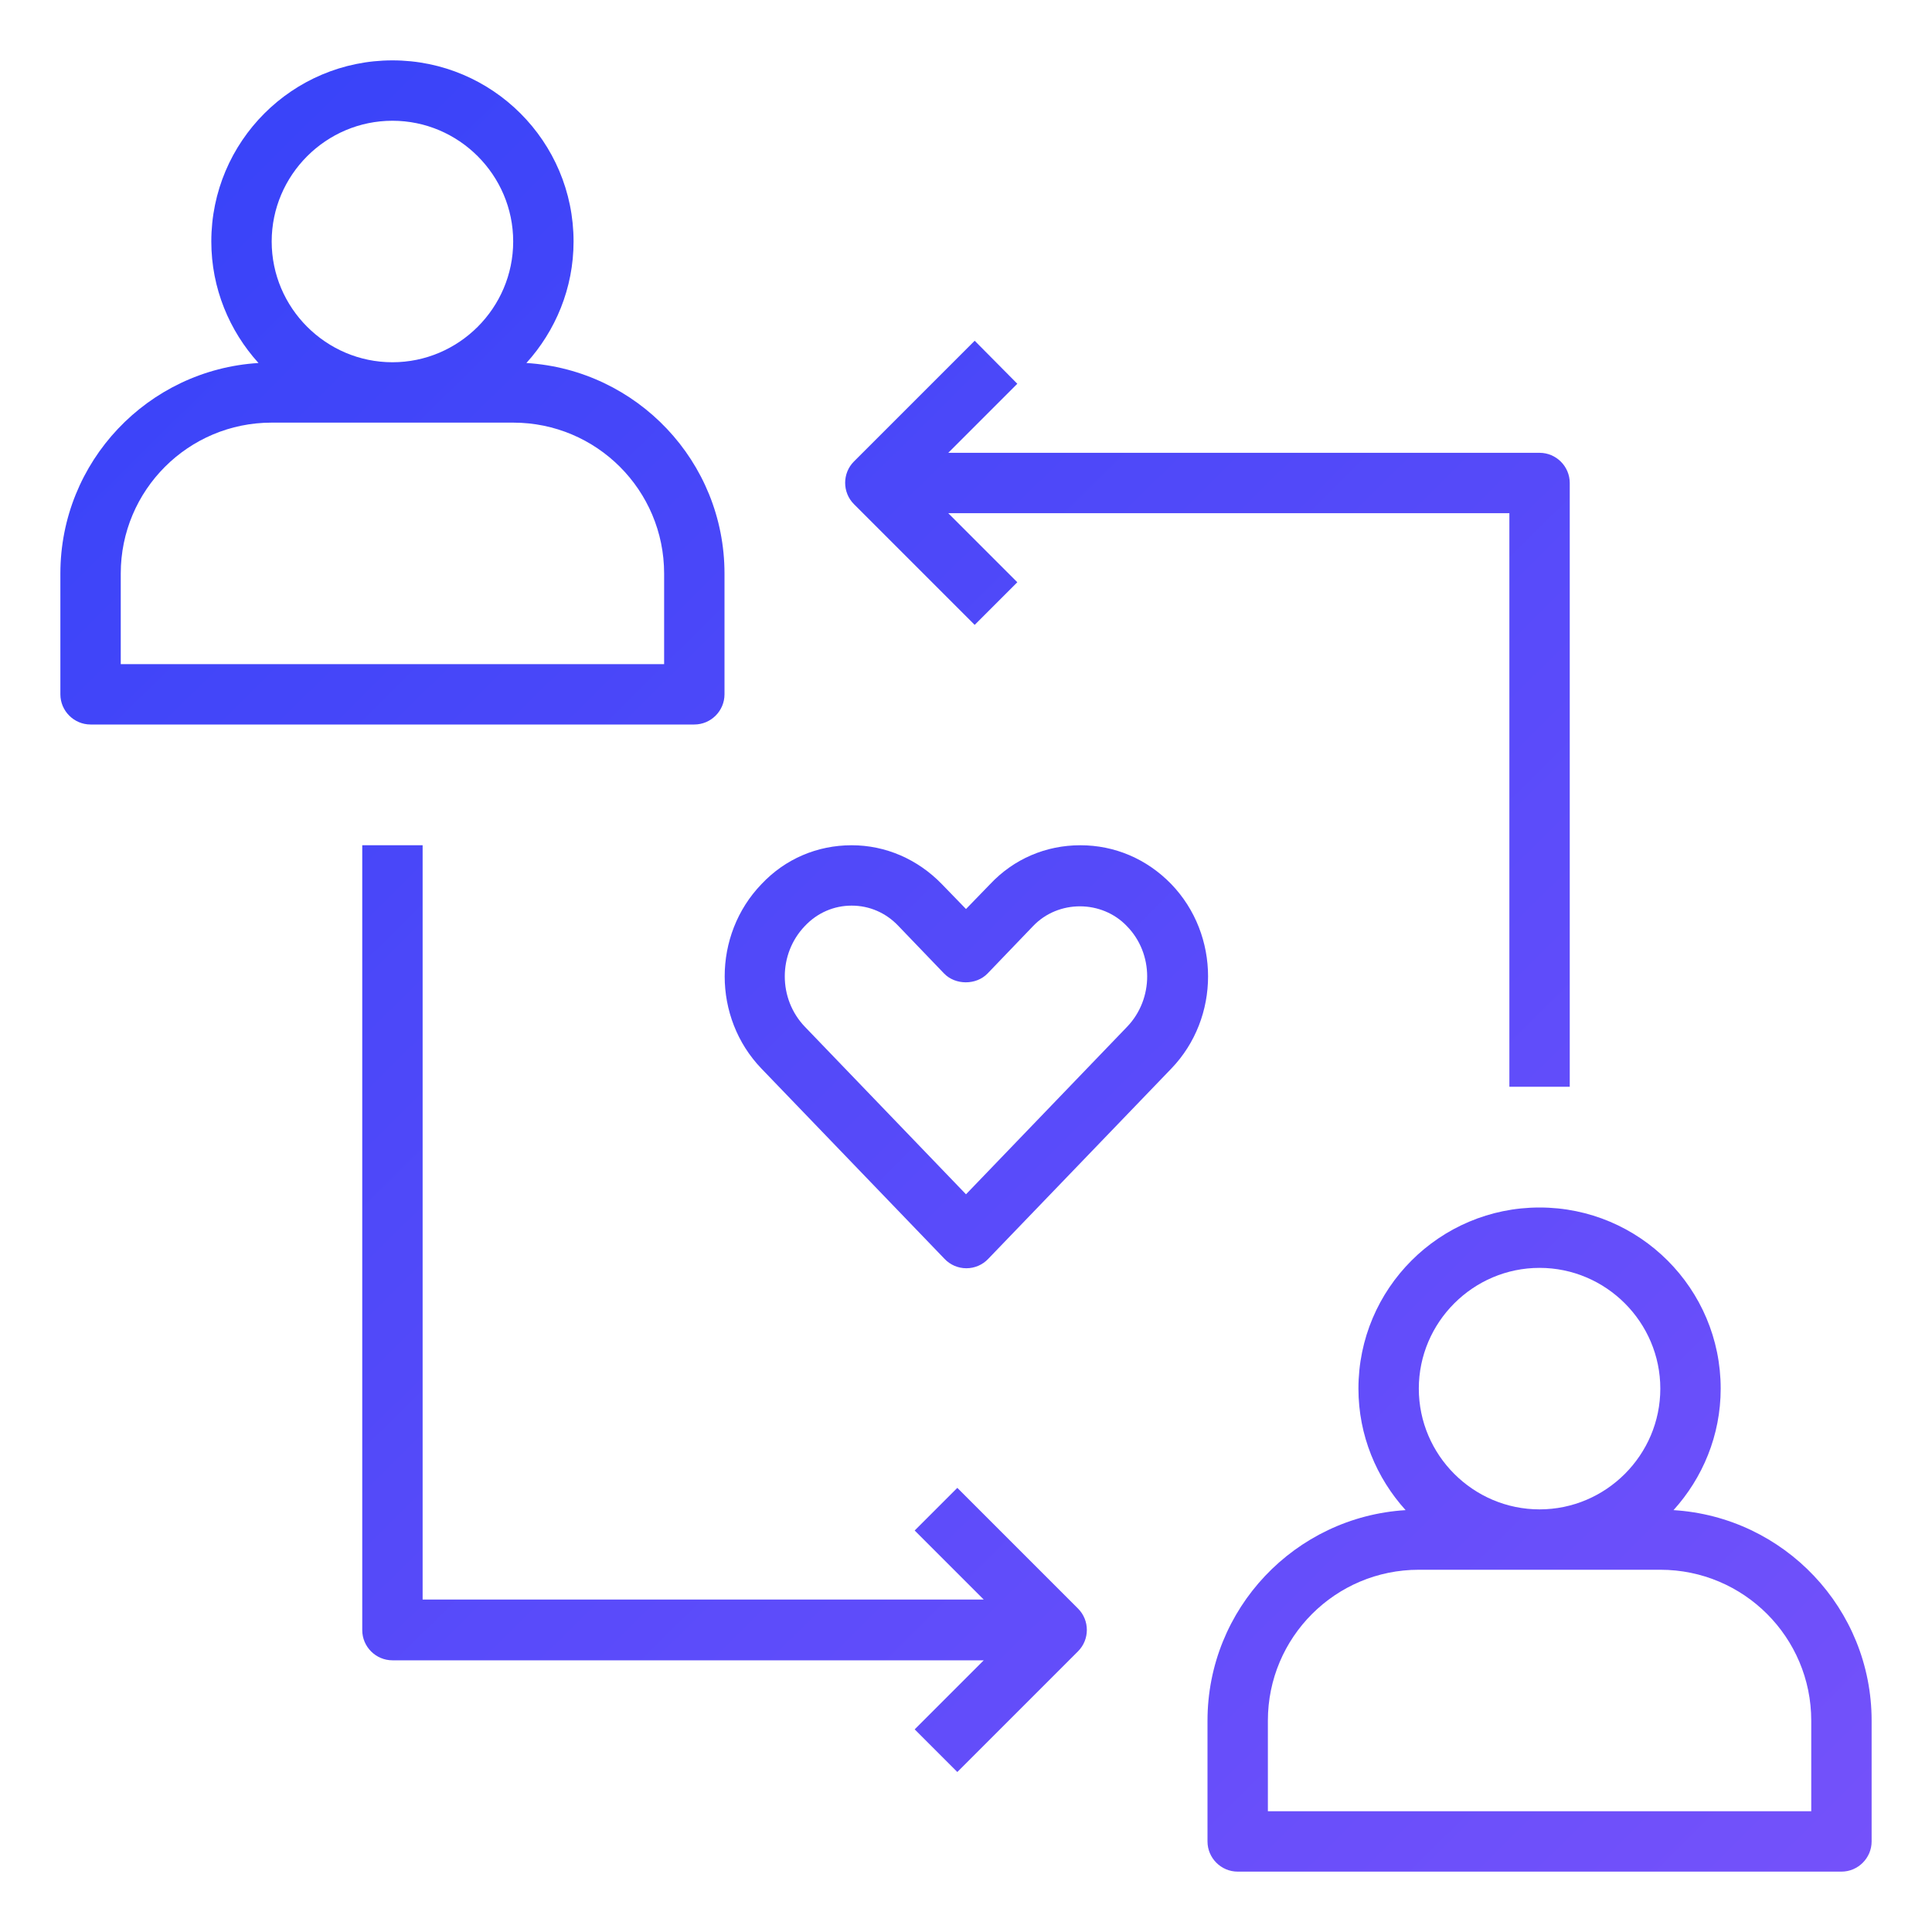
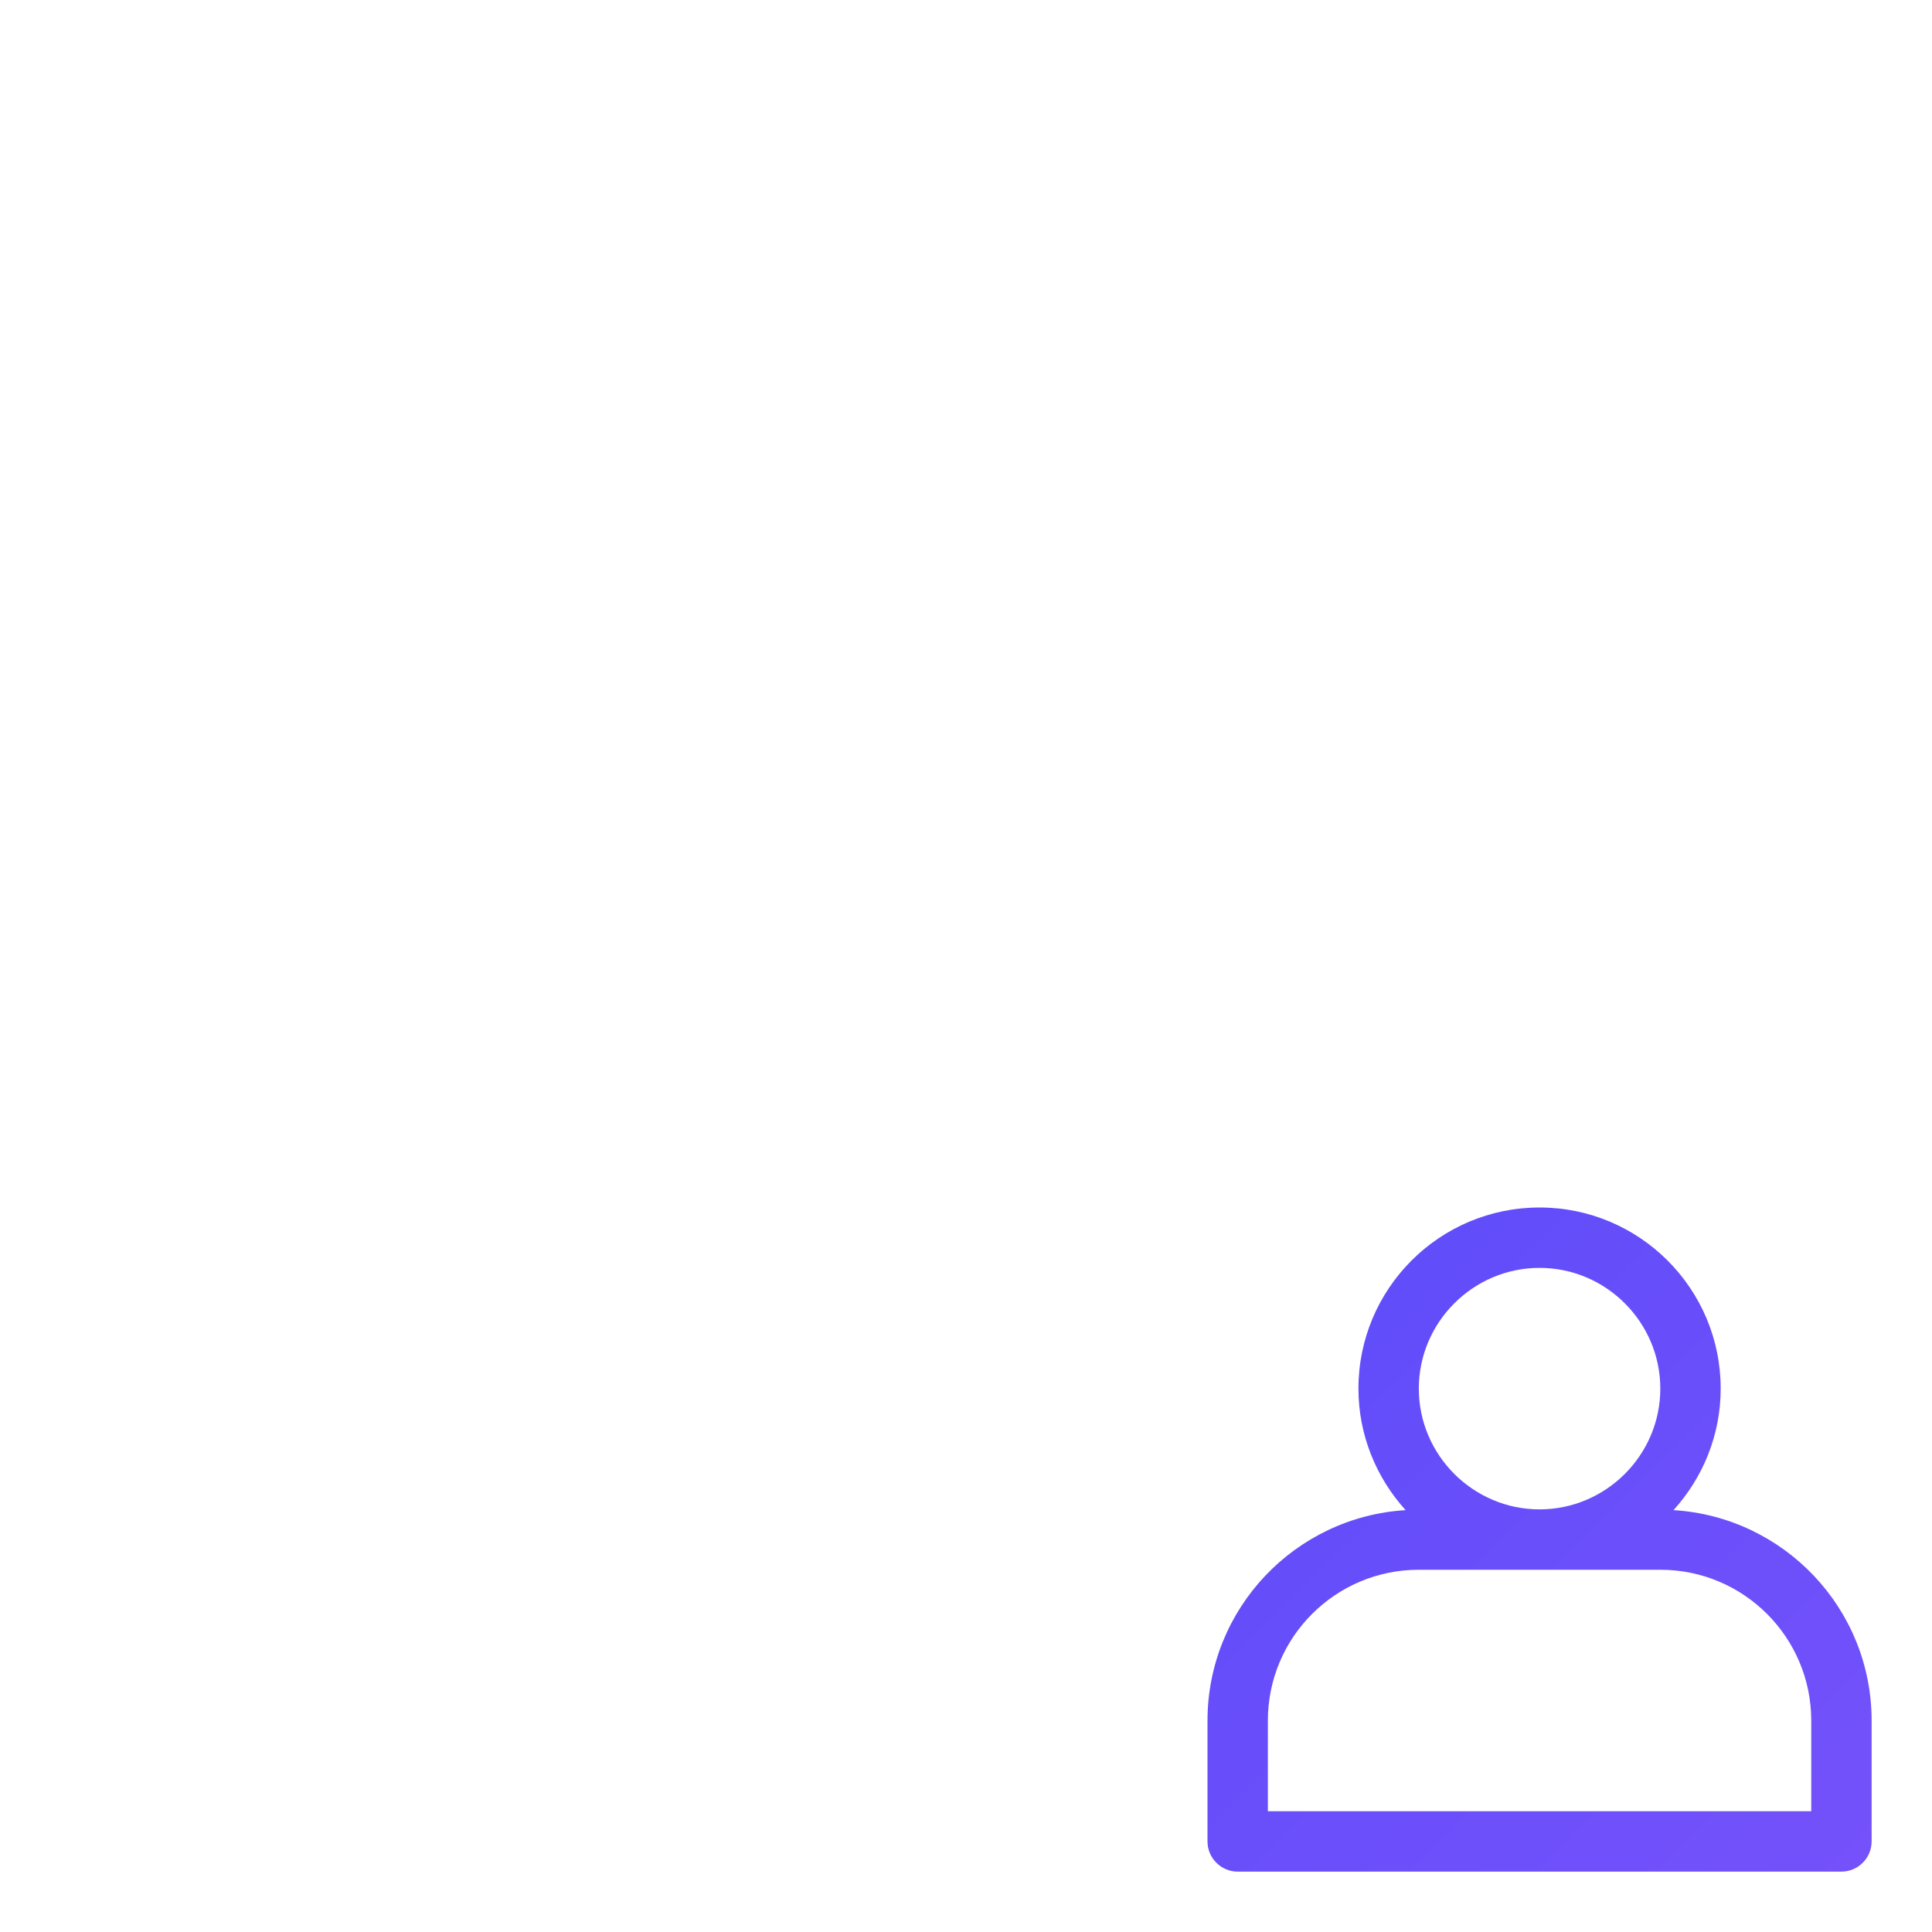
<svg xmlns="http://www.w3.org/2000/svg" version="1.1" id="OutlineExpand" x="0px" y="0px" viewBox="0 0 512 512" style="enable-background:new 0 0 512 512;" xml:space="preserve">
  <style type="text/css">
	.st0{fill:url(#SVGID_1_);}
	.st1{fill:url(#SVGID_2_);}
	.st2{fill:url(#SVGID_3_);}
	.st3{fill:url(#SVGID_4_);}
	.st4{fill:url(#SVGID_5_);}
	.st5{fill:url(#SVGID_6_);}
</style>
  <linearGradient id="SVGID_1_" gradientUnits="userSpaceOnUse" x1="14.843" y1="45.9" x2="497.843" y2="533.899">
    <stop offset="0" style="stop-color:#3743F9" />
    <stop offset="1" style="stop-color:#7752FA" />
  </linearGradient>
-   <path class="st0" d="M192,184v-32c0-29.7-23.2-54-52.5-55.8C147.2,87.7,152,76.4,152,64c0-26.5-21.5-48-48-48S56,37.5,56,64  c0,12.4,4.8,23.7,12.5,32.2C39.2,98,16,122.3,16,152v32c0,4.4,3.6,8,8,8h160C188.4,192,192,188.4,192,184z M104,32  c17.6,0,32,14.4,32,32s-14.4,32-32,32S72,81.6,72,64S86.4,32,104,32z M176,176H32v-24c0-22.1,17.9-40,40-40h64c22.1,0,40,17.9,40,40  V176z" />
  <linearGradient id="SVGID_2_" gradientUnits="userSpaceOnUse" x1="16.416" y1="44.342" x2="499.416" y2="532.342">
    <stop offset="0" style="stop-color:#3743F9" />
    <stop offset="1" style="stop-color:#7752FA" />
  </linearGradient>
  <path class="st1" d="M443.5,400.2c7.7-8.5,12.5-19.8,12.5-32.2c0-26.5-21.5-48-48-48s-48,21.5-48,48c0,12.4,4.8,23.7,12.5,32.2  C343.2,402,320,426.3,320,456v32c0,4.4,3.6,8,8,8h160c4.4,0,8-3.6,8-8v-32C496,426.3,472.8,402,443.5,400.2z M408,336  c17.6,0,32,14.4,32,32s-14.4,32-32,32s-32-14.4-32-32S390.4,336,408,336z M480,480H336v-24c0-22.1,17.9-40,40-40h64  c22.1,0,40,17.9,40,40V480z" />
  <linearGradient id="SVGID_3_" gradientUnits="userSpaceOnUse" x1="29.944" y1="30.953" x2="512.944" y2="518.953">
    <stop offset="0" style="stop-color:#3743F9" />
    <stop offset="1" style="stop-color:#7752FA" />
  </linearGradient>
-   <path class="st2" d="M286.3,224c-9.1,0-17.6,3.6-23.9,10.3l-6.4,6.6l-6.4-6.6c-6.4-6.6-14.9-10.3-23.9-10.3  c-9.1,0-17.6,3.6-23.9,10.3c-13,13.5-13,35.4,0,48.9l48.5,50.4c1.5,1.6,3.6,2.5,5.8,2.5s4.3-0.9,5.8-2.5l48.5-50.4  c13-13.5,13-35.4,0-48.9C303.9,227.6,295.4,224,286.3,224z M298.7,272.1L256,316.5l-42.7-44.4c-7.1-7.4-7.1-19.3,0-26.7  c3.3-3.5,7.7-5.4,12.4-5.4s9.1,1.9,12.4,5.4l12.1,12.6c3,3.1,8.5,3.1,11.5,0l12.1-12.6c6.7-7,18.2-6.9,24.8,0  C305.8,252.7,305.8,264.7,298.7,272.1L298.7,272.1z" />
  <linearGradient id="SVGID_4_" gradientUnits="userSpaceOnUse" x1="127.945" y1="-66.043" x2="610.944" y2="421.957">
    <stop offset="0" style="stop-color:#3743F9" />
    <stop offset="1" style="stop-color:#7752FA" />
  </linearGradient>
-   <path class="st3" d="M258.3,90.3l-32,32c-3.1,3.1-3.1,8.2,0,11.3l32,32l11.3-11.3L251.3,136H400v152h16V128c0-4.4-3.6-8-8-8H251.3  l18.3-18.3L258.3,90.3z" />
  <linearGradient id="SVGID_5_" gradientUnits="userSpaceOnUse" x1="-81.981" y1="141.731" x2="401.019" y2="629.731">
    <stop offset="0" style="stop-color:#3743F9" />
    <stop offset="1" style="stop-color:#7752FA" />
  </linearGradient>
-   <path class="st4" d="M253.7,394.3l-11.3,11.3l18.3,18.3H112V224H96v208c0,4.4,3.6,8,8,8h156.7l-18.3,18.3l11.3,11.3l32-32  c3.1-3.1,3.1-8.2,0-11.3L253.7,394.3z" />
  <linearGradient id="SVGID_6_" gradientUnits="userSpaceOnUse" x1="-581.476" y1="216.5" x2="-92.524" y2="216.5">
    <stop offset="0" style="stop-color:#3743F9" />
    <stop offset="1" style="stop-color:#7752FA" />
  </linearGradient>
  <rect x="-581.5" y="-28" class="st5" width="489" height="489" />
</svg>